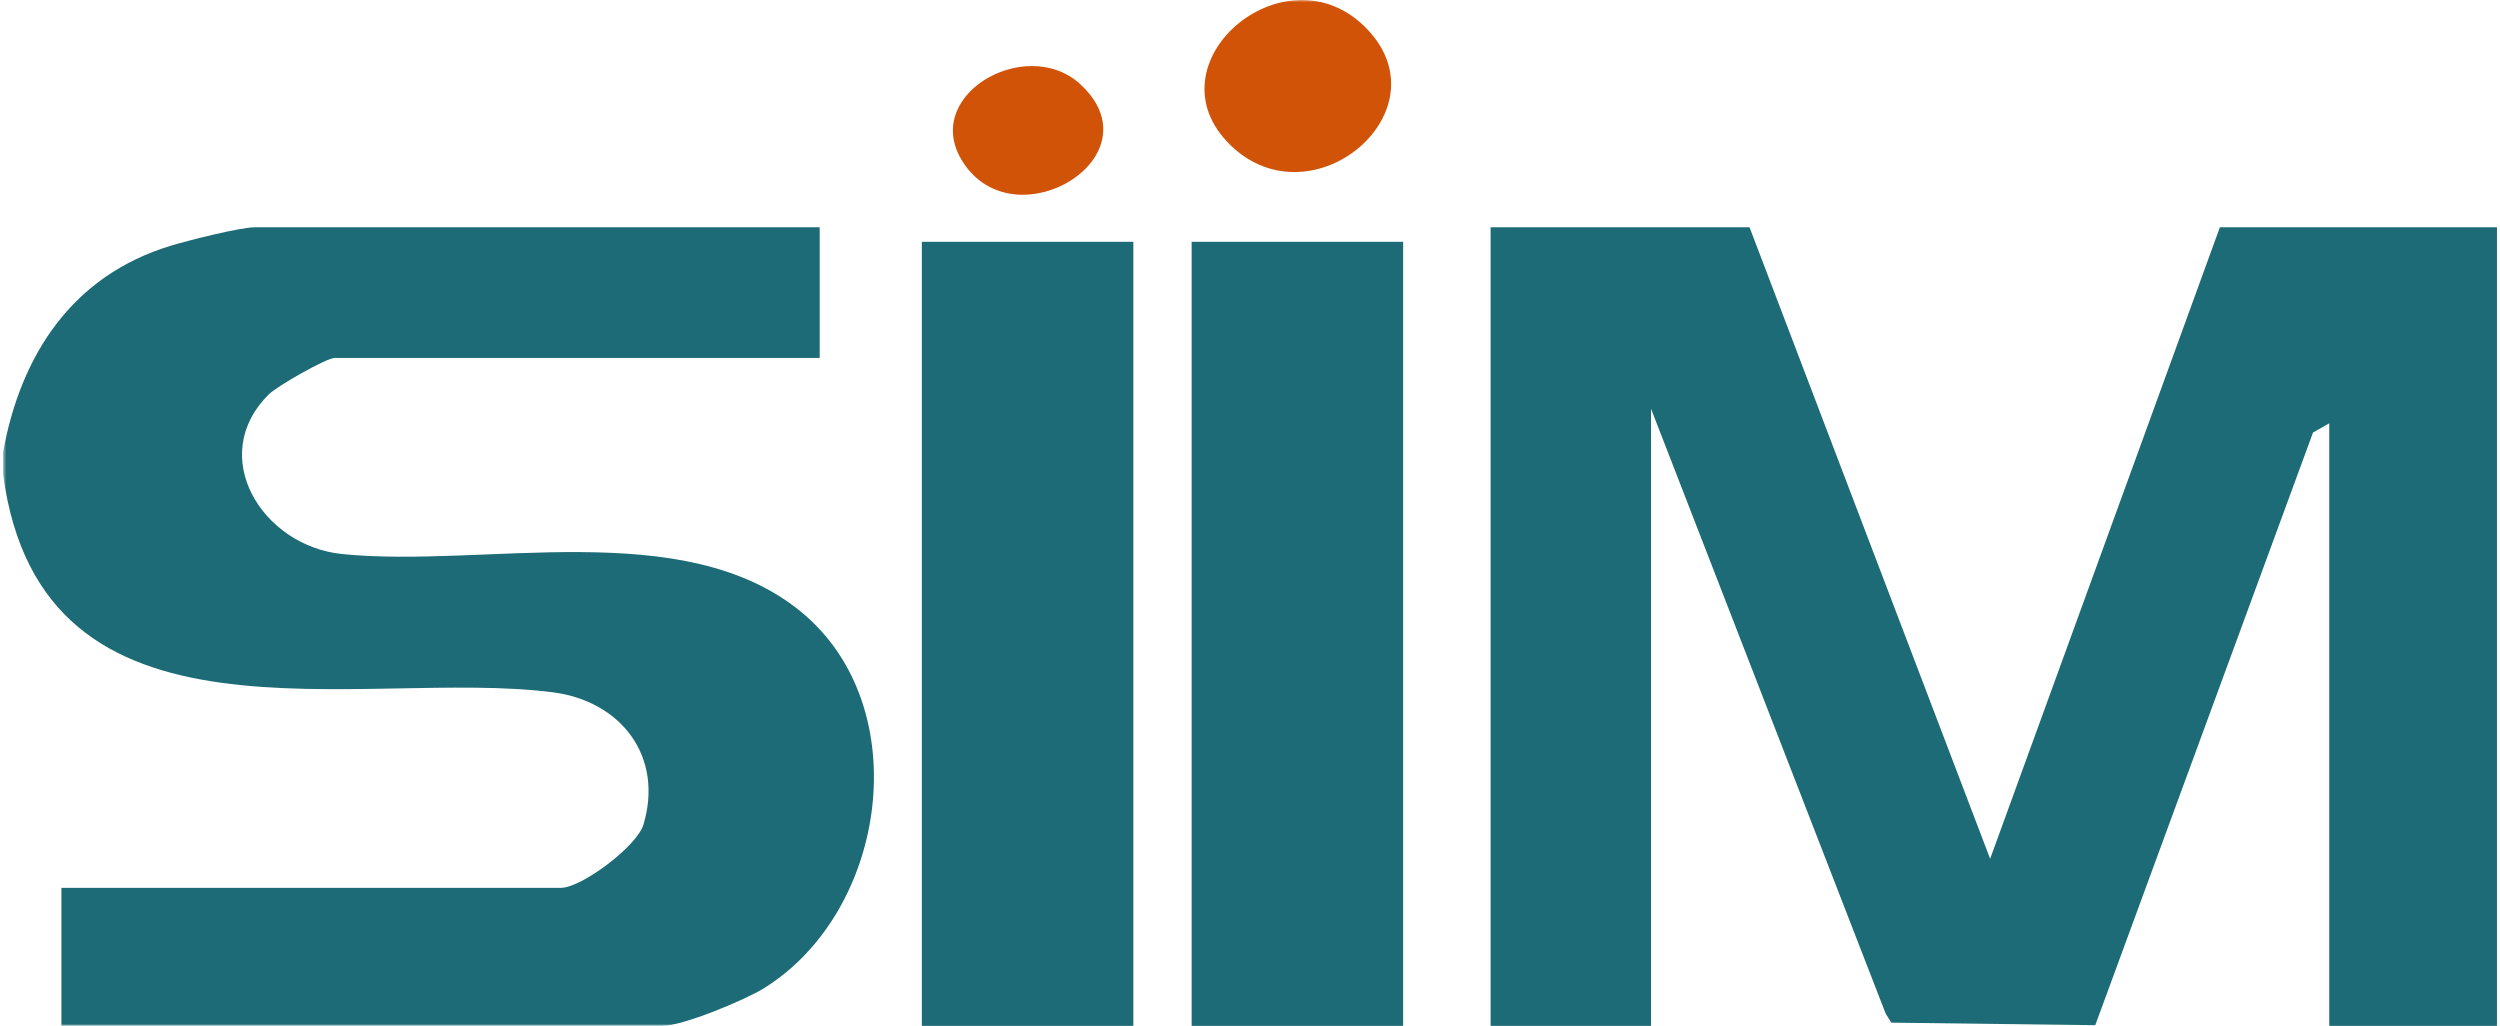
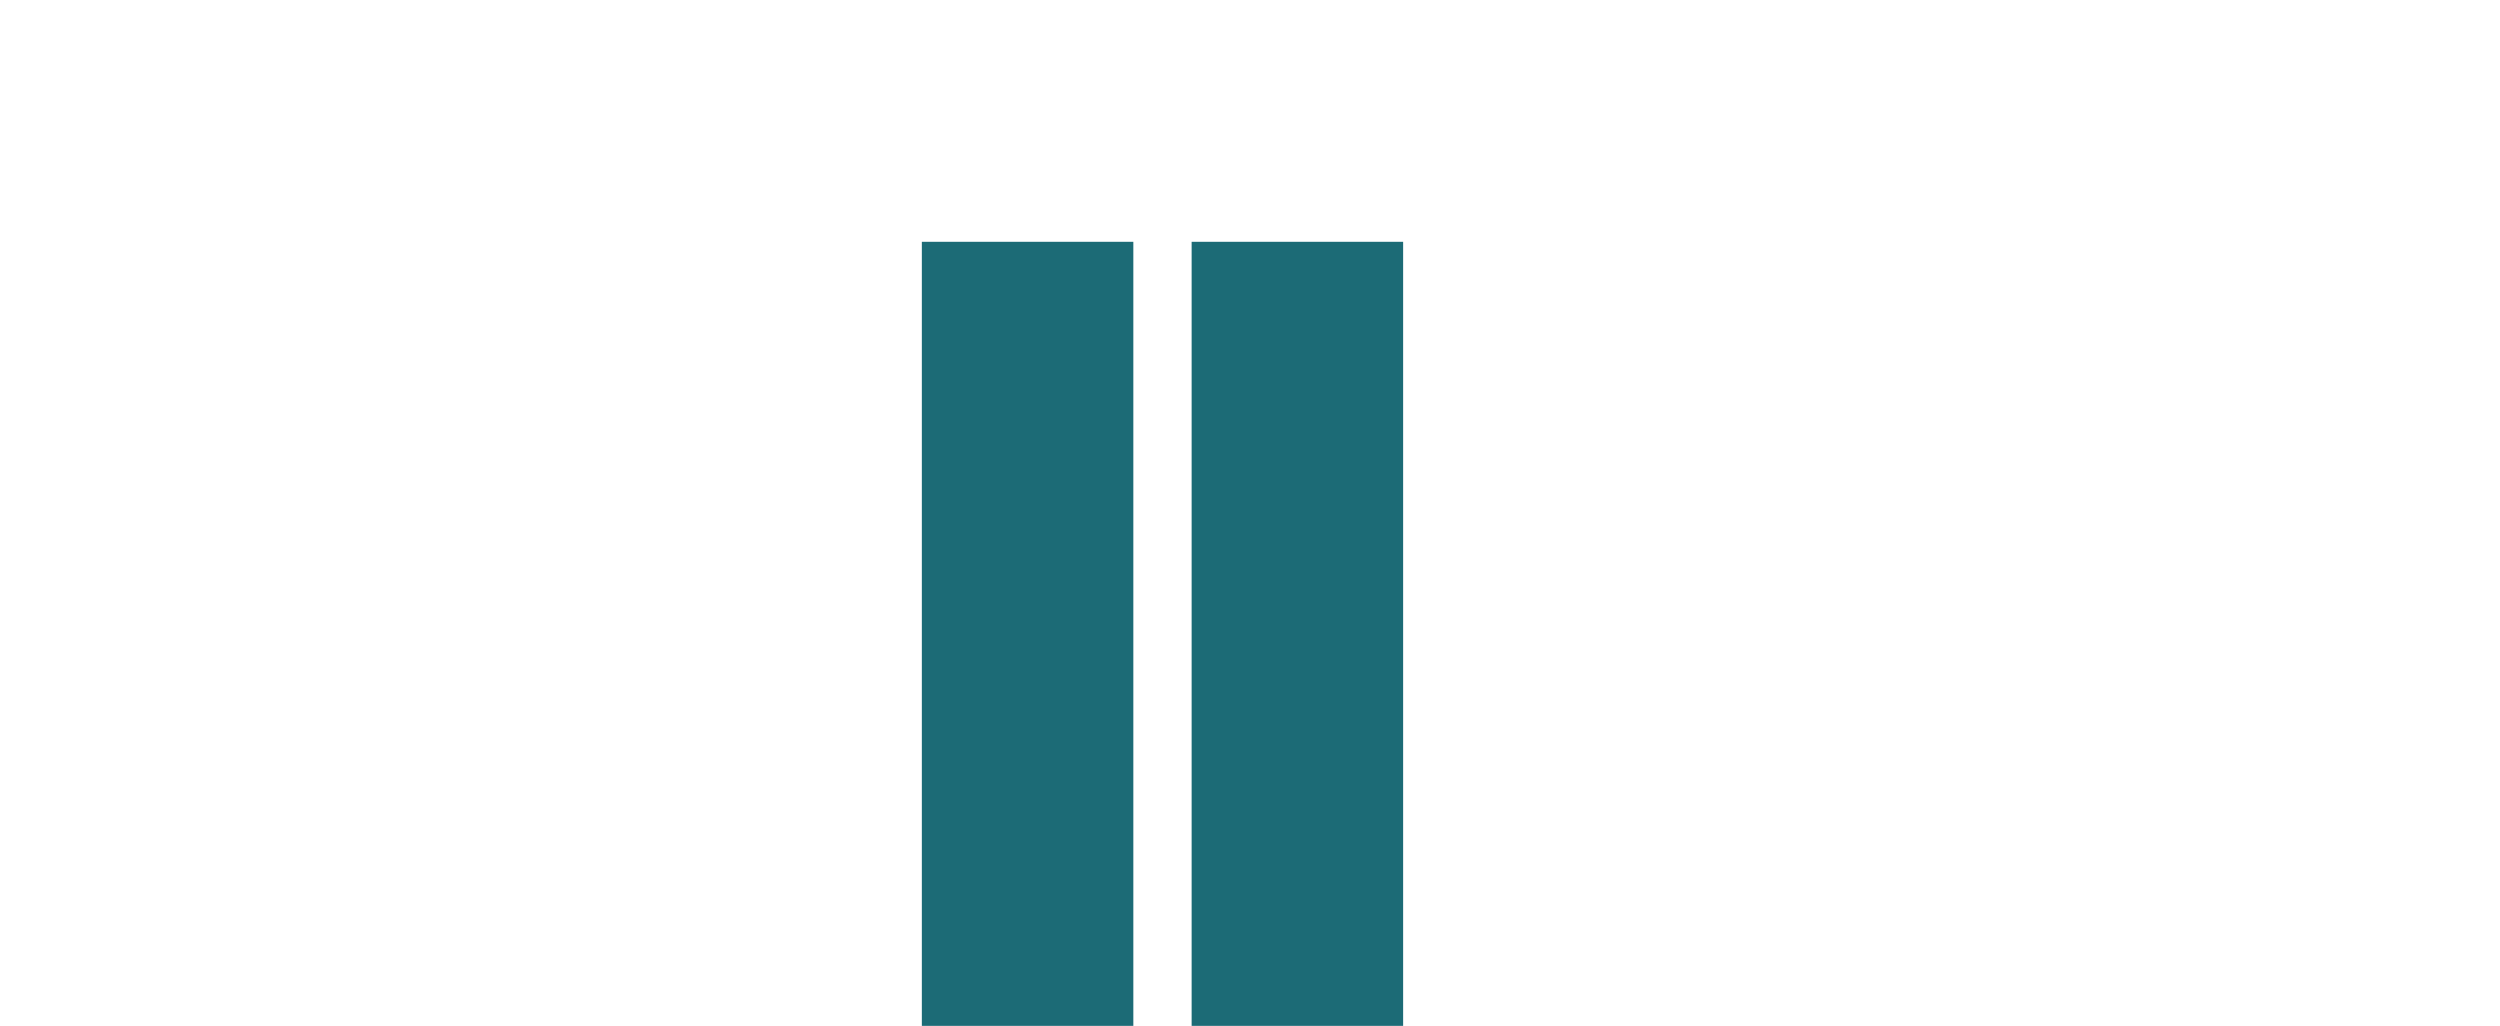
<svg xmlns="http://www.w3.org/2000/svg" width="580" height="238" viewBox="0 0 580 238" fill="none">
  <g clip-path="url(#clip0_15408_216)">
    <mask id="mask0_15408_216" style="mask-type:luminance" maskUnits="userSpaceOnUse" x="0" y="0" width="580" height="238">
-       <path d="M579.297 0H0.705V238H579.297V0Z" fill="white" />
-     </mask>
+       </mask>
    <g mask="url(#mask0_15408_216)">
      <path d="M0.705 104.941C4.798 82.298 16.785 63.921 39.669 56.995C43.659 55.786 55.766 52.73 59.065 52.73H190.172V83.041H77.684C75.698 83.041 64.35 89.552 62.433 91.435C47.856 105.735 60.758 126.634 79.342 128.534C112.33 131.902 158.6 119.483 185.923 142.005C212.694 164.078 205.855 211.523 177.219 229.278C172.763 232.041 158.445 237.982 153.816 237.982H14.246V205.979H130.137C134.904 205.979 147.771 196.341 149.274 191.332C154.023 175.512 144.092 162.679 128.323 160.624C83.901 154.838 9.634 177.325 0.705 109.984V104.941Z" fill="#1C6B76" />
    </g>
-     <path d="M515.013 52.73L461.713 199.243L405.892 52.73H345.822V238H383.042V94.837L437.482 235.167L438.777 237.257L486.101 237.844L536.619 100.347L540.385 98.205V238H579.297V52.73H515.013Z" fill="#1C6B76" />
    <path d="M262.935 56.098H213.867V238H262.935V56.098Z" fill="#1C6B76" />
    <path d="M325.527 56.098H276.459V238H325.527V56.098Z" fill="#1C6B76" />
    <mask id="mask1_15408_216" style="mask-type:luminance" maskUnits="userSpaceOnUse" x="0" y="0" width="580" height="238">
-       <path d="M579.297 0H0.705V238H579.297V0Z" fill="white" />
-     </mask>
+       </mask>
    <g mask="url(#mask1_15408_216)">
      <path d="M316.528 6.097C336.2 25.268 304.559 52.263 285.456 33.662C266.199 14.888 297.702 -12.245 316.528 6.097Z" fill="#D15308" />
-       <path d="M250.603 19.517C268.599 36.028 236.492 55.804 223.97 38.446C212.519 22.574 237.891 7.859 250.603 19.517Z" fill="#D15308" />
    </g>
  </g>
  <defs>
    <clipPath id="clip0_15408_216">
      <rect width="578.592" height="238" fill="white" transform="translate(0.705)" />
    </clipPath>
  </defs>
</svg>